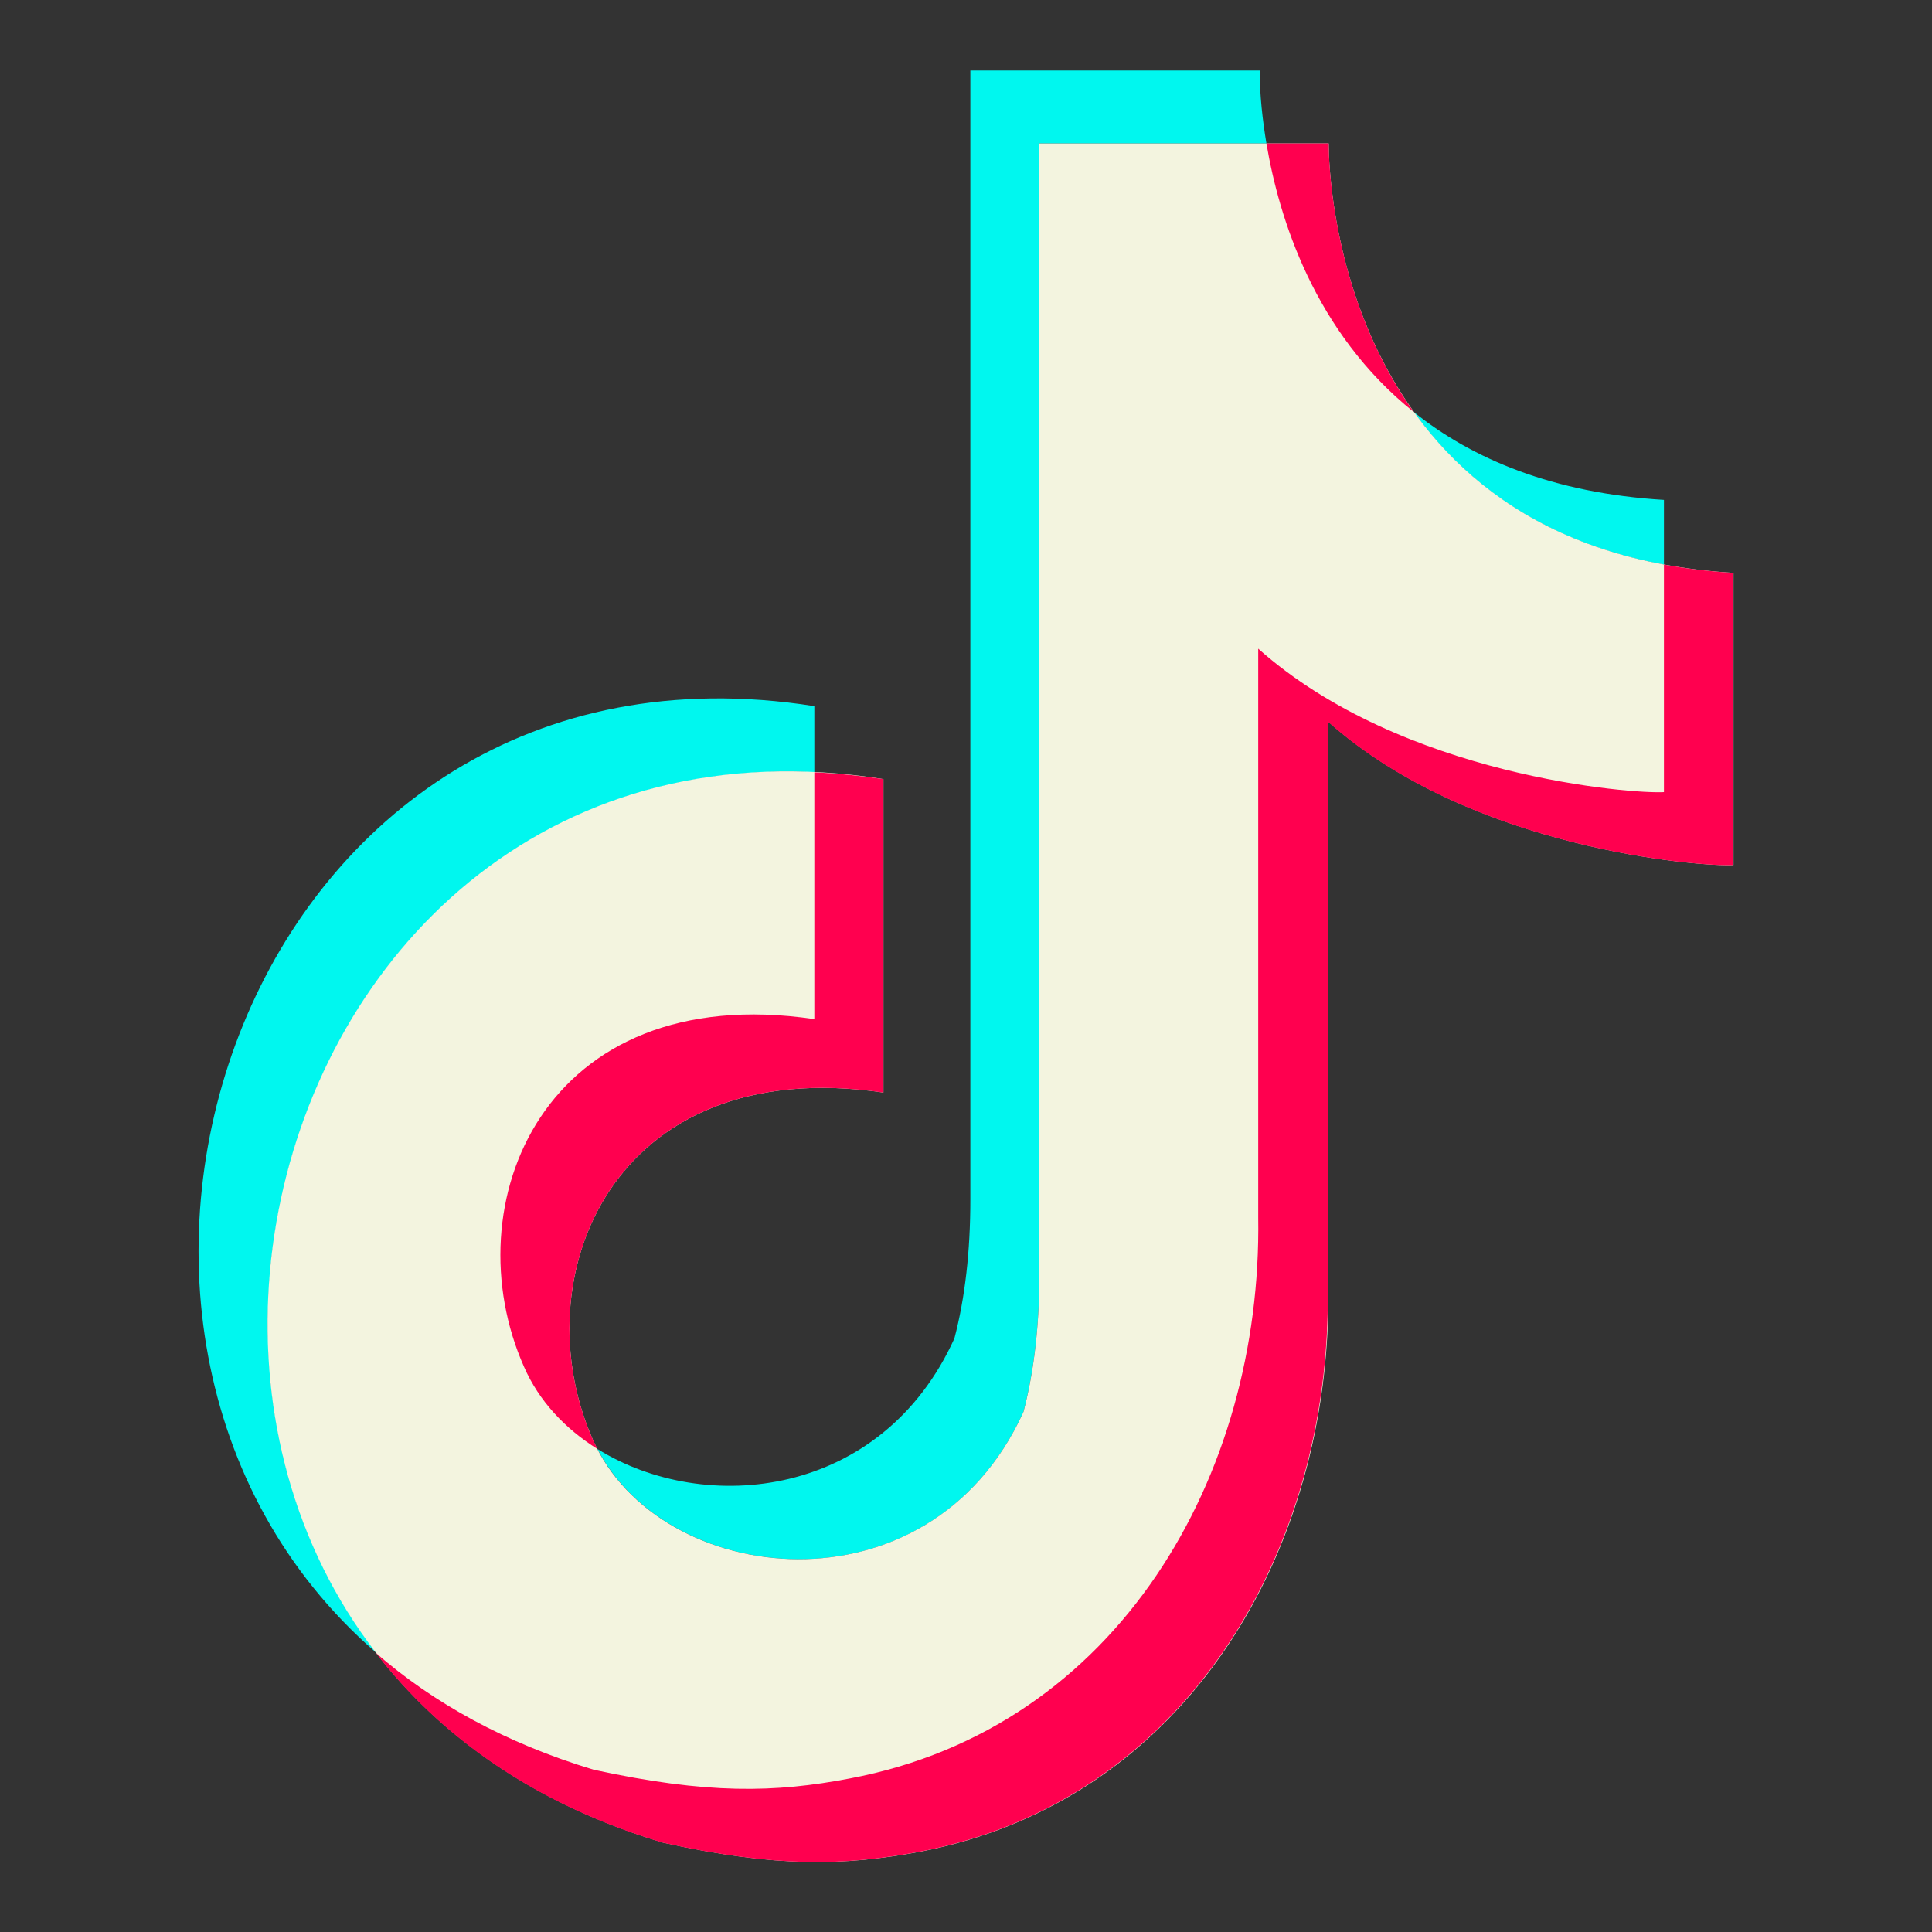
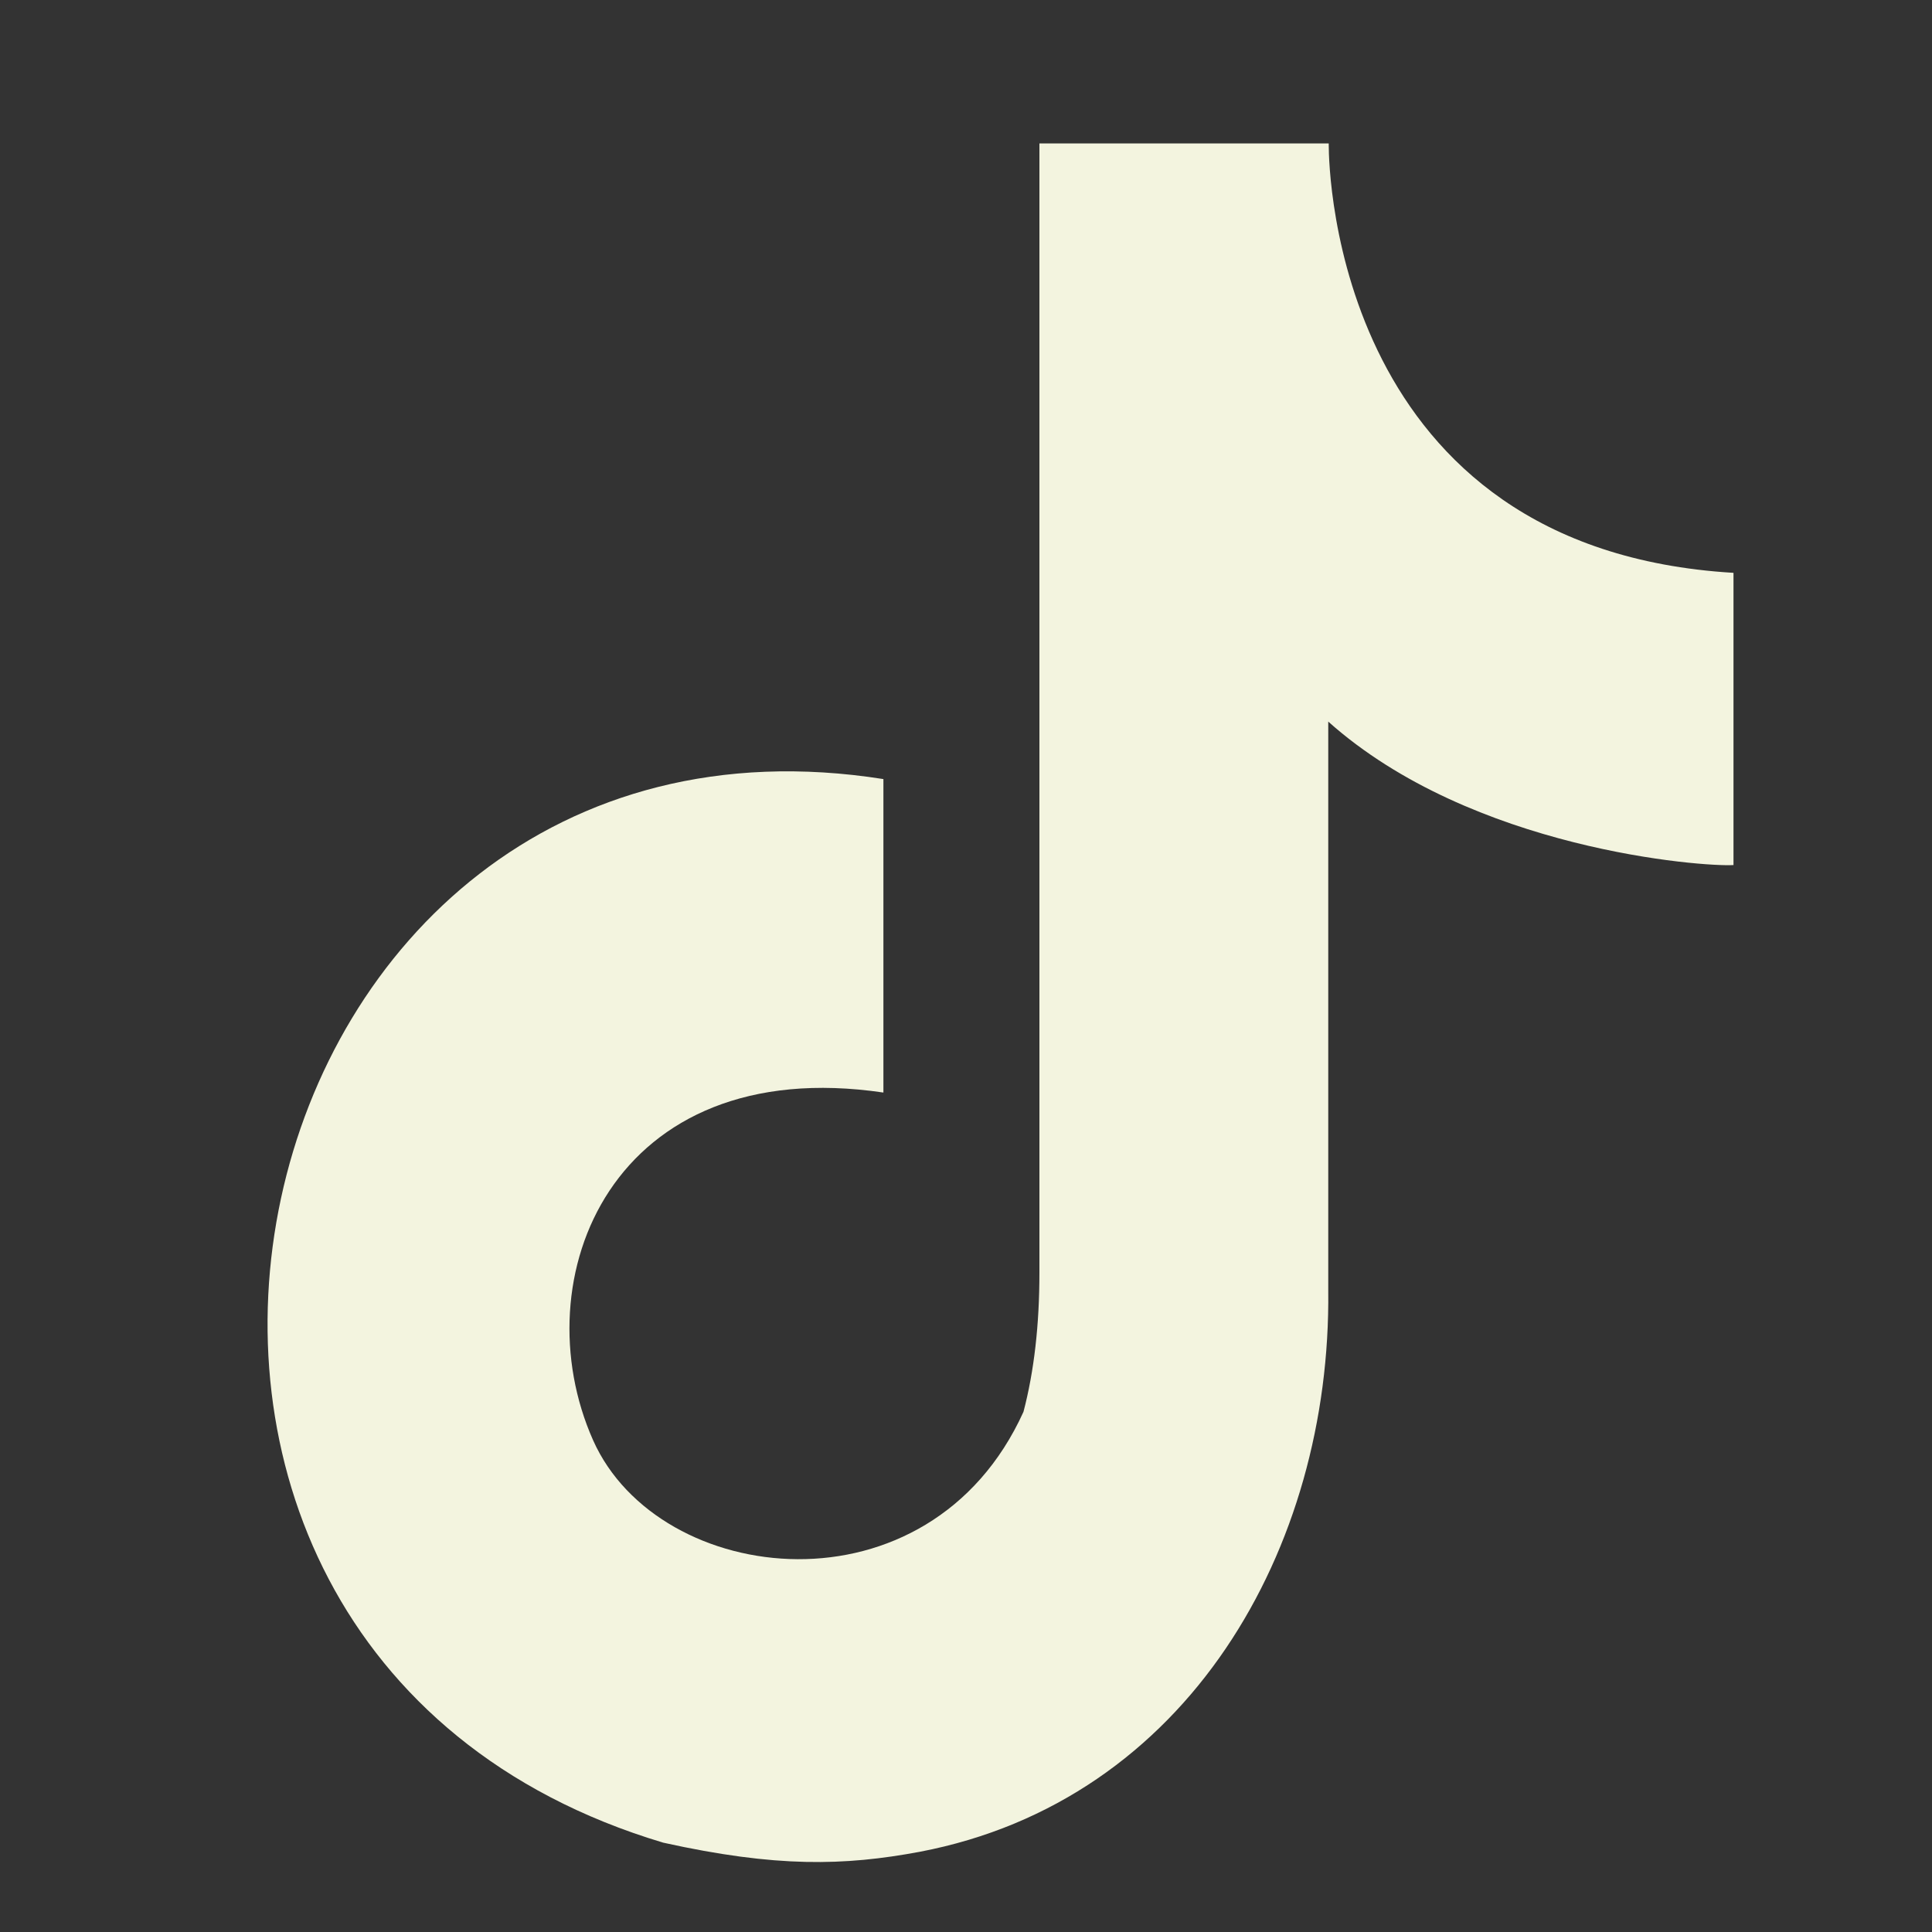
<svg xmlns="http://www.w3.org/2000/svg" id="_レイヤー_1" viewBox="0 0 40 40">
  <rect x="0" y="0" width="40" height="40" fill="#333333" stroke="none" />
  <defs>
    <style>.cls-1{fill:#00f7ef;}.cls-1,.cls-2,.cls-3{fill-rule:evenodd;stroke-width:0px;}.cls-2{fill:#ff004f;}.cls-3{fill:#f3f4df;}</style>
  </defs>
-   <path class="cls-1" d="M7.78,34.21C.12,27.56,5.08,12.76,16.86,14.62v1.37c-9.95-.46-14.33,11.41-9.07,18.22ZM29.27,8.53c1.21.97,2.88,1.68,5.18,1.82v1.34c-2.55-.47-4.16-1.74-5.18-3.16ZM26.08,1.46c0,.5.06,1.03.14,1.51h-4.7v23.38c0,1.08-.11,2.04-.33,2.88-1.91,4.22-7.33,3.66-8.82.77,2.23,1.39,5.89,1.02,7.39-2.29.22-.84.33-1.8.33-2.88V1.46h5.98Z" />
  <path class="cls-3" d="M27.51,2.97v.03c0,.54.16,8.37,8.38,8.86,0,7.28,0,0,0,6.05-.62.04-5.41-.31-8.39-2.97v11.78c.06,5.33-2.9,10.56-8.46,11.62-1.56.29-2.96.33-5.31-.19C.17,34.09,4.67,13.98,18.29,16.13c0,6.49,0,0,0,6.49-5.62-.83-7.5,3.85-6.01,7.2,1.36,3.05,6.96,3.71,8.91-.59.22-.84.33-1.8.33-2.88V2.97h5.98Z" />
-   <path class="cls-2" d="M16.86,15.99c.46.02.94.07,1.43.14,0,6.49,0,0,0,6.49-5.62-.83-7.5,3.85-6.01,7.2.03.06.06.12.09.18-.67-.42-1.21-.99-1.52-1.7-1.49-3.35.39-8.03,6.01-7.2,0-5.95,0-1,0-5.12ZM34.45,11.69c.45.08.92.14,1.43.17,0,7.28,0,0,0,6.05-.62.04-5.41-.31-8.39-2.97v11.78c.06,5.33-2.9,10.56-8.46,11.62-1.56.29-2.96.33-5.31-.19-2.65-.79-4.61-2.2-5.94-3.93,1.19,1.04,2.69,1.87,4.51,2.42,2.35.51,3.75.48,5.31.18,5.56-1.05,8.53-6.28,8.45-11.61v-11.78c2.99,2.66,7.78,3.01,8.4,2.97,0-5.62,0,.26,0-4.71ZM27.51,2.97v.03c0,.32.06,3.15,1.76,5.53-2.06-1.65-2.79-4.02-3.05-5.56h1.29Z" />
</svg>